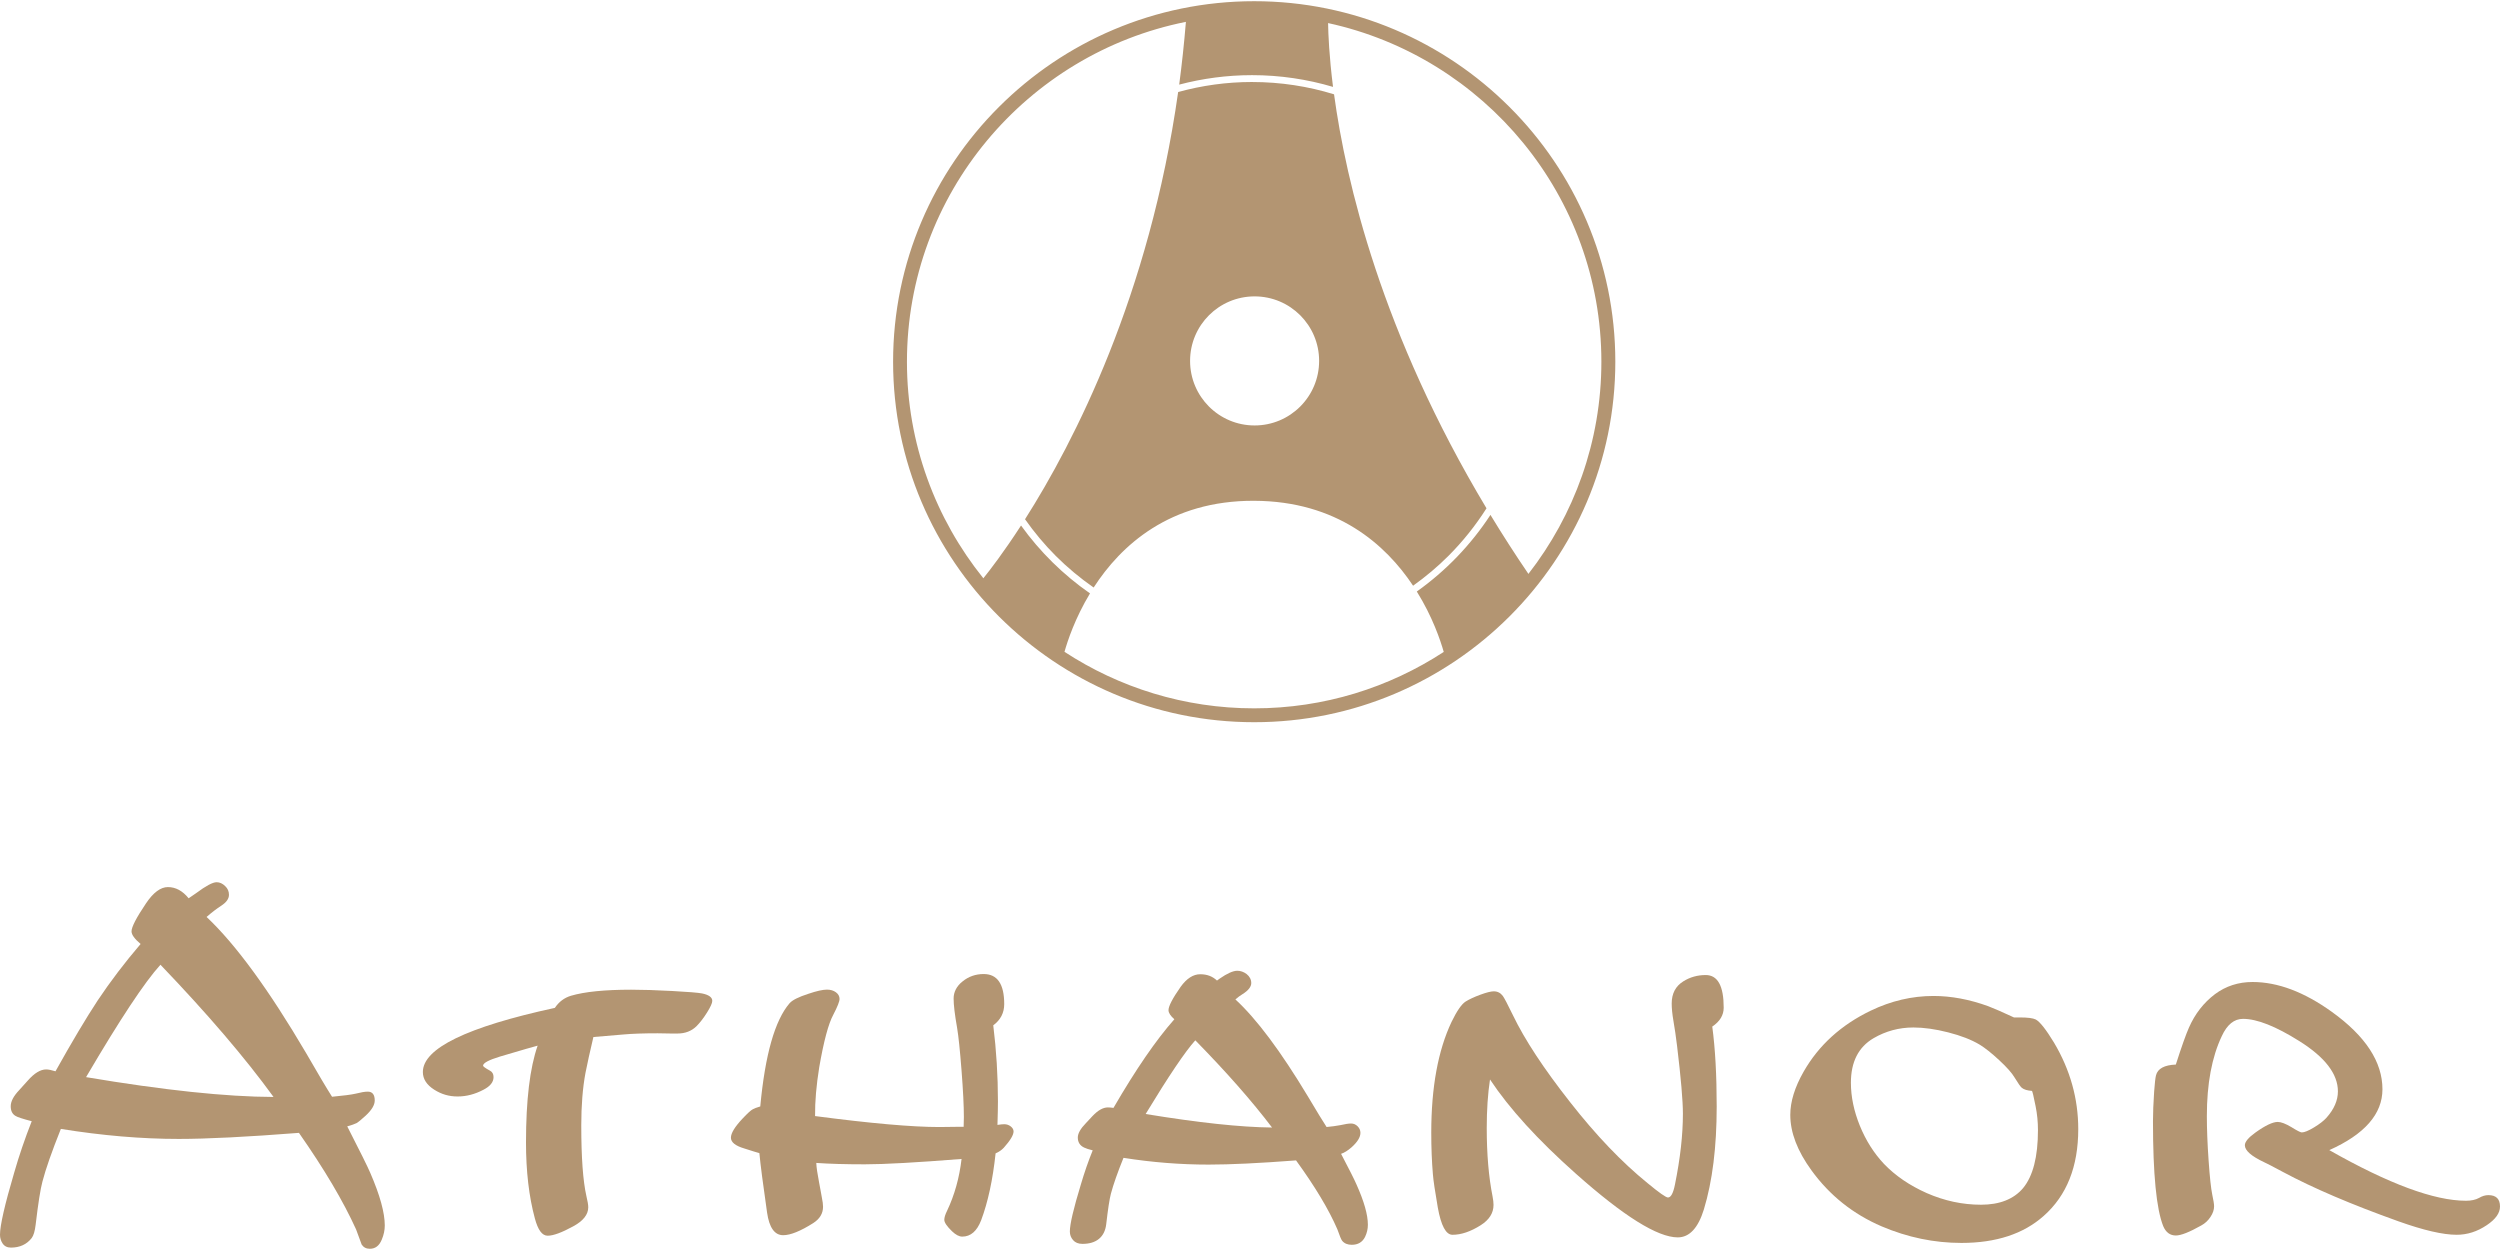
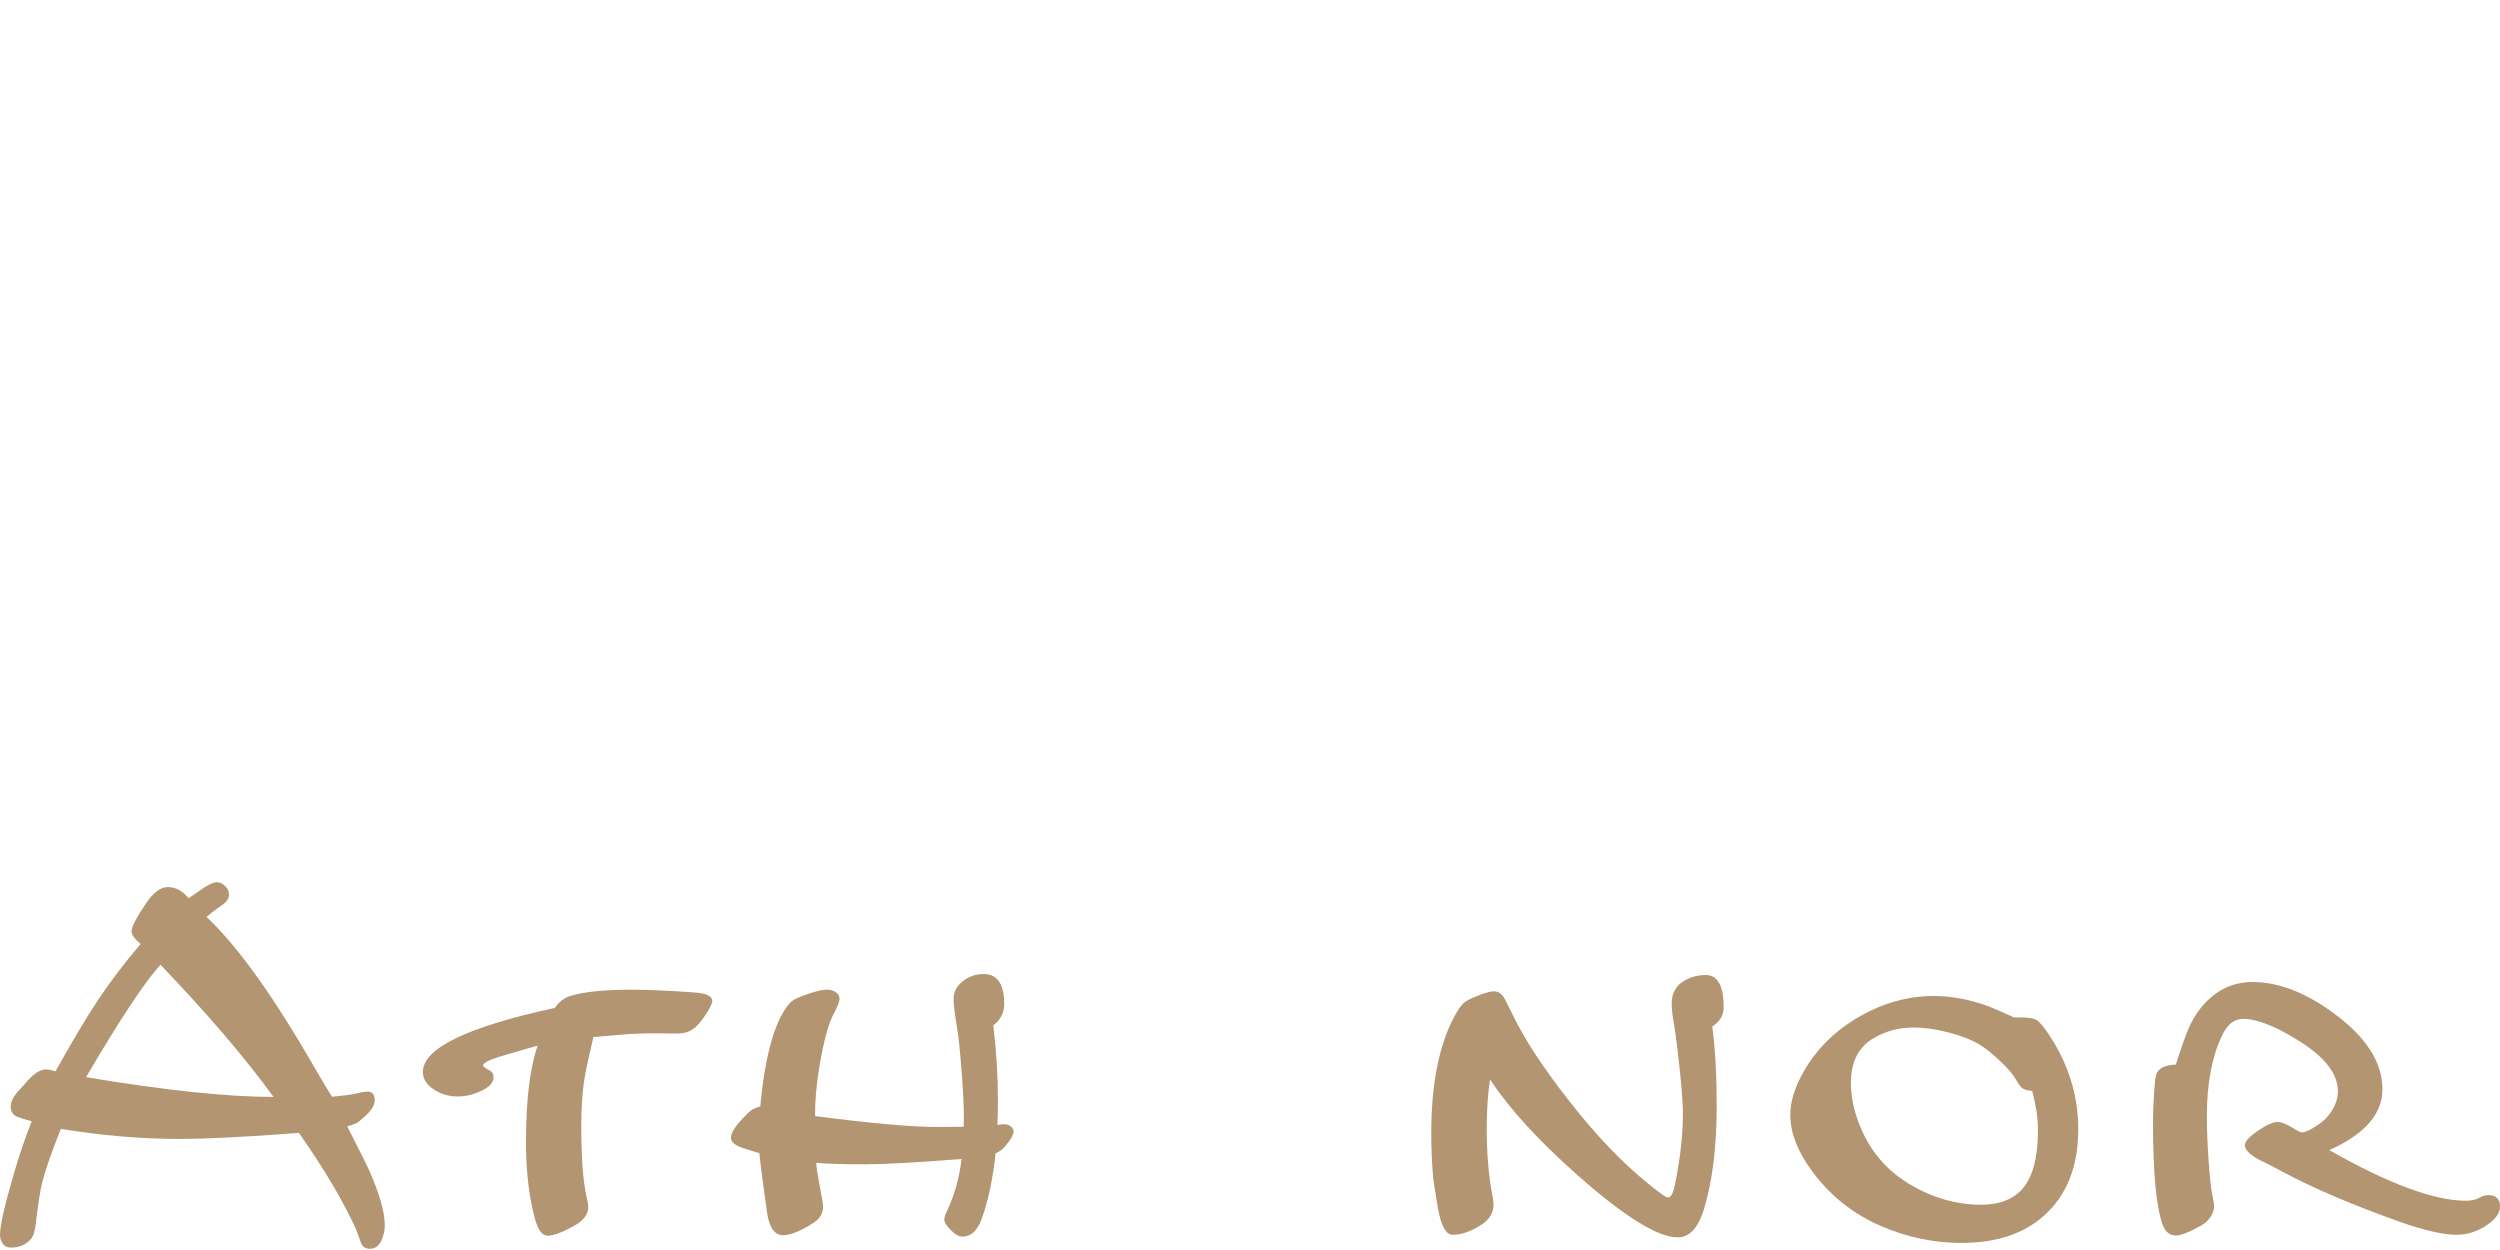
<svg xmlns="http://www.w3.org/2000/svg" id="Calque_1" data-name="Calque 1" version="1.1" viewBox="0 0 300 150">
-   <path d="M150.253,9.84c-3.077,0-6.049.423-8.876,1.204-3.455,24.421-12.453,41.945-18.374,51.265,1.106,1.568,2.337,3.047,3.691,4.401,1.395,1.395,2.919,2.662,4.544,3.792,3.259-5.045,9.117-10.447,19.254-10.408,9.961.036,15.786,5.244,19.078,10.193,1.509-1.079,2.931-2.269,4.24-3.578,1.726-1.726,3.256-3.646,4.57-5.712-12.602-21.004-16.869-39.196-18.294-49.679-3.11-.96-6.413-1.476-9.836-1.476l.003-.003ZM150.552,51.055c-4.278,0-7.743-3.467-7.743-7.746s3.464-7.743,7.743-7.743,7.743,3.467,7.743,7.743-3.467,7.746-7.743,7.746ZM150.504.145c-23.893,0-43.332,19.406-43.332,43.26s19.439,43.26,43.332,43.26,43.335-19.406,43.335-43.26S174.397.145,150.504.145v0ZM178.857,61.785c-2.346,3.593-5.349,6.714-8.84,9.198,1.899,3.05,2.847,5.897,3.232,7.248-6.544,4.275-14.355,6.771-22.745,6.771s-16.216-2.501-22.766-6.783c.373-1.324,1.276-4.055,3.062-7.012-3.202-2.224-6.002-4.982-8.276-8.145-2.084,3.217-3.727,5.346-4.523,6.332-5.727-7.126-9.168-16.159-9.168-25.986,0-20.139,14.409-36.975,33.475-40.785-.212,2.576-.48,5.089-.805,7.531,2.791-.736,5.724-1.136,8.744-1.136,3.378,0,6.637.498,9.716,1.41-.468-3.712-.572-6.347-.593-7.659,18.726,4.073,32.795,20.742,32.795,40.636,0,9.588-3.277,18.422-8.756,25.464-1.628-2.391-3.142-4.755-4.559-7.087l.006.003Z" fill="#b39572" stroke-width="0" />
  <g>
    <path d="M35.875,135.944c-6.231.486-11.034.727-14.412.727-4.478,0-9.198-.4-14.159-1.202-1.082,2.704-1.819,4.812-2.212,6.324-.241.894-.513,2.612-.811,5.149-.092.784-.25,1.324-.477,1.622-.596.763-1.428,1.148-2.489,1.148-.447,0-.784-.167-1.008-.504-.206-.316-.307-.662-.307-1.035,0-1.118.569-3.61,1.708-7.471.578-2.015,1.279-4.067,2.099-6.157-1.082-.28-1.735-.495-1.959-.644-.373-.224-.561-.605-.561-1.148,0-.578.337-1.222,1.008-1.929.653-.71.999-1.091,1.035-1.148.784-.894,1.521-1.345,2.212-1.345.262,0,.635.075,1.118.224,1.977-3.545,3.667-6.38,5.065-8.506,1.547-2.314,3.265-4.57,5.149-6.771-.727-.614-1.091-1.118-1.091-1.512,0-.522.578-1.643,1.735-3.357.877-1.306,1.753-1.959,2.63-1.959.933,0,1.762.447,2.489,1.345.465-.316.766-.522.894-.614,1.175-.877,1.995-1.315,2.463-1.315.373,0,.719.158,1.035.474.298.28.447.626.447,1.035,0,.465-.298.894-.894,1.288-.578.373-1.175.832-1.792,1.371,3.488,3.283,7.471,8.73,11.949,16.344,1.416,2.463,2.454,4.207,3.107,5.232,1.38-.131,2.314-.253,2.8-.364.653-.167,1.148-.25,1.482-.25.561,0,.841.355.841,1.064,0,.543-.364,1.148-1.091,1.819-.486.447-.85.748-1.091.894-.224.113-.596.244-1.118.391,1.529,2.984,2.454,4.851,2.77,5.596,1.157,2.668,1.735,4.767,1.735,6.297,0,.561-.122,1.13-.364,1.705-.298.727-.775,1.091-1.428,1.091-.429,0-.754-.167-.981-.504-.039-.075-.262-.683-.671-1.819-1.529-3.375-3.816-7.239-6.857-11.586l.003-.003ZM32.825,131.636c-3.414-4.702-7.939-9.991-13.571-15.867-1.902,2.09-4.878,6.586-8.926,13.488,9.308,1.568,16.809,2.361,22.498,2.379Z" fill="#b39572" stroke-width="0" />
    <path d="M71.208,124.442c-.411,1.735-.727,3.172-.951,4.308-.337,1.81-.504,3.909-.504,6.297,0,3.843.206,6.669.614,8.479.149.614.224,1.064.224,1.345,0,.877-.605,1.643-1.819,2.296-1.363.745-2.379,1.118-3.05,1.118s-1.166-.689-1.538-2.072c-.71-2.63-1.064-5.671-1.064-9.123,0-5.074.465-8.944,1.398-11.613-.316.075-1.828.513-4.535,1.315-1.345.411-2.015.775-2.015,1.091,0,.092.271.289.811.587.298.149.447.411.447.784,0,.596-.402,1.1-1.204,1.512-1.026.543-2.06.811-3.107.811s-1.941-.268-2.8-.811c-.915-.578-1.371-1.288-1.371-2.126,0-2.835,5.28-5.402,15.84-7.695.486-.727,1.13-1.213,1.932-1.455,1.643-.483,4.049-.727,7.221-.727,1.38,0,3.023.051,4.925.155s3.098.2,3.581.292c.82.167,1.231.468,1.231.894,0,.262-.209.727-.629,1.398-.42.671-.844,1.222-1.273,1.652-.596.578-1.354.868-2.266.868h-.811c-.596-.018-1.118-.027-1.568-.027-1.696,0-3.059.048-4.085.14-1.923.167-3.133.271-3.637.307l.003-0Z" fill="#b39572" stroke-width="0" />
    <path d="M97.808,133.929c6.678.877,11.651,1.315,14.916,1.315l2.436-.03h.477c.018-.54.027-.933.027-1.175,0-1.306-.092-3.166-.28-5.584-.188-2.415-.364-4.117-.531-5.107-.28-1.586-.42-2.761-.42-3.527s.355-1.482,1.064-2.042c.727-.596,1.577-.894,2.546-.894,1.643,0,2.463,1.202,2.463,3.61,0,1.046-.438,1.893-1.315,2.546.373,3.023.561,6.064.561,9.123,0,.614-.018,1.559-.057,2.826.355-.057.626-.083.811-.083.298,0,.561.089.784.265.224.179.337.379.337.602,0,.429-.391,1.082-1.175,1.959-.262.28-.587.504-.981.671-.337,3.172-.915,5.849-1.735,8.032-.504,1.306-1.258,1.959-2.266,1.959-.373,0-.784-.215-1.231-.644-.614-.596-.924-1.052-.924-1.371,0-.28.113-.644.337-1.091.894-1.884,1.473-3.953,1.735-6.213-5.411.429-9.281.644-11.613.644s-4.254-.057-5.82-.167c.018.504.131,1.288.337,2.349.018.057.075.355.167.894.075.429.131.736.167.924.092.447.14.811.14,1.091,0,.802-.391,1.455-1.175,1.959-1.529.969-2.734,1.455-3.61,1.455-1.026,0-1.67-.903-1.932-2.716-.486-3.375-.793-5.754-.924-7.134-.224-.057-.832-.241-1.819-.561-1.064-.316-1.595-.745-1.595-1.288s.465-1.306,1.398-2.296c.596-.635,1.008-1.008,1.231-1.118.149-.092.447-.206.894-.337.578-6.213,1.753-10.345,3.527-12.397.337-.373,1.082-.745,2.239-1.118.99-.337,1.735-.504,2.239-.504.429,0,.787.107,1.076.322.289.215.432.48.432.796,0,.298-.25.933-.754,1.902-.578,1.064-1.139,3.154-1.679,6.267-.355,2.203-.522,4.162-.504,5.876l-.003.009Z" fill="#b39572" stroke-width="0" />
-     <path d="M155.528,139.248c-4.421.337-7.919.504-10.495.504-3.378,0-6.783-.268-10.214-.811-.71,1.753-1.213,3.19-1.512,4.308-.167.635-.355,1.857-.561,3.664-.092.766-.382,1.348-.868,1.75s-1.148.602-1.986.602c-.486,0-.859-.149-1.118-.447-.262-.298-.391-.644-.391-1.035,0-.877.438-2.752,1.315-5.626.429-1.455.903-2.826,1.428-4.114-.465-.113-.811-.224-1.035-.337-.504-.241-.754-.644-.754-1.204,0-.483.325-1.064.981-1.735.28-.298.54-.578.784-.841.653-.689,1.267-1.035,1.845-1.035.185,0,.411.018.671.057,2.686-4.627,5.122-8.172,7.304-10.635-.465-.411-.701-.775-.701-1.091,0-.483.486-1.416,1.455-2.8.727-1.008,1.512-1.512,2.349-1.512s1.473.253,2.015.757l.307-.224c.915-.635,1.622-.951,2.126-.951.391,0,.766.131,1.118.391.373.298.561.662.561,1.091s-.346.885-1.035,1.315c-.28.167-.569.382-.868.644,2.537,2.331,5.438,6.213,8.703,11.642,1.064,1.792,1.81,3.014,2.239,3.667.614-.057,1.166-.131,1.652-.224.578-.131,1.008-.197,1.288-.197.298,0,.561.113.784.337s.337.486.337.784c0,.522-.355,1.1-1.064,1.735-.447.391-.868.653-1.258.784.99,1.884,1.604,3.107,1.845,3.667.915,2.033,1.371,3.646,1.371,4.842,0,.504-.113.99-.337,1.455-.316.635-.85.951-1.595.951-.504,0-.885-.158-1.148-.474-.113-.131-.307-.596-.587-1.398-1.026-2.37-2.677-5.122-4.952-8.255l-.003-.003ZM152.644,135.303c-2.406-3.172-5.477-6.66-9.207-10.465-1.213,1.345-3.199,4.29-5.96,8.843,6.362,1.046,11.419,1.586,15.166,1.622Z" fill="#b39572" stroke-width="0" />
    <path d="M178.8,129.537c-.262,1.735-.391,3.676-.391,5.82,0,3.133.233,5.876.701,8.229.075.391.113.727.113,1.008,0,.969-.513,1.783-1.538,2.433-1.213.766-2.34,1.148-3.387,1.148-.784,0-1.371-1.091-1.762-3.274-.337-1.941-.531-3.265-.587-3.974-.131-1.529-.197-3.199-.197-5.009,0-5.429.811-9.859,2.436-13.294.635-1.306,1.193-2.117,1.679-2.433.447-.28,1.041-.555,1.777-.826.736-.271,1.273-.405,1.61-.405.447,0,.811.185,1.091.561.185.262.587,1.026,1.202,2.296,1.416,2.949,3.712,6.437,6.884,10.465,3.098,3.956,6.183,7.182,9.263,9.684,1.398,1.157,2.218,1.735,2.463,1.735.355,0,.635-.522.841-1.568.635-3.133.951-5.96.951-8.479,0-1.547-.233-4.263-.701-8.142-.131-1.082-.28-2.108-.447-3.077-.131-.766-.197-1.437-.197-2.015,0-1.193.465-2.081,1.398-2.659.802-.504,1.696-.754,2.686-.754,1.437,0,2.156,1.306,2.156,3.918,0,.894-.456,1.652-1.371,2.266.355,2.65.531,5.849.531,9.6,0,4.851-.513,8.965-1.538,12.34-.692,2.239-1.735,3.357-3.133,3.357-2.427,0-6.511-2.555-12.257-7.668-4.535-4.031-7.957-7.787-10.271-11.276l-.003-.003Z" fill="#b39572" stroke-width="0" />
    <path d="M241.669,122.093h.727c.933,0,1.568.083,1.902.25.504.28,1.231,1.204,2.182,2.77,1.941,3.265,2.91,6.726,2.91,10.381,0,4.496-1.38,7.966-4.141,10.411-2.427,2.164-5.718,3.247-9.877,3.247-3.265,0-6.455-.662-9.57-1.986-3.432-1.473-6.24-3.712-8.422-6.717-1.699-2.331-2.546-4.553-2.546-6.66,0-1.586.531-3.312,1.595-5.179,1.81-3.172,4.496-5.614,8.059-7.331,2.445-1.175,4.952-1.762,7.528-1.762,2.126,0,4.32.411,6.577,1.231.689.262,1.714.71,3.077,1.345l-0-0ZM243.825,130.906c-.543-.036-.942-.158-1.202-.364-.149-.113-.438-.522-.868-1.231-.316-.543-.933-1.237-1.845-2.084-.915-.85-1.705-1.479-2.379-1.887-.972-.578-2.221-1.064-3.751-1.455s-2.922-.587-4.171-.587c-1.717,0-3.312.429-4.785,1.288-1.81,1.064-2.716,2.844-2.716,5.346,0,1.679.361,3.399,1.076,5.164.719,1.762,1.684,3.288,2.898,4.576,1.363,1.416,3.068,2.585,5.122,3.497,2.126.933,4.299,1.398,6.52,1.398s3.918-.662,5.039-1.986c1.193-1.437,1.792-3.76,1.792-6.968,0-.969-.092-1.92-.28-2.853-.241-1.231-.391-1.845-.447-1.845l-.003-.009Z" fill="#b39572" stroke-width="0" />
    <path d="M279.518,138.016c7.126,4.049,12.593,6.073,16.398,6.073.635,0,1.157-.113,1.568-.337.373-.224.745-.337,1.118-.337.933,0,1.398.456,1.398,1.371,0,.784-.531,1.529-1.595,2.239-1.139.766-2.34,1.148-3.61,1.148-1.643,0-3.974-.543-6.997-1.622-5.635-2.015-10.241-3.983-13.825-5.906-1.213-.653-1.968-1.043-2.266-1.175-1.547-.727-2.323-1.407-2.323-2.042,0-.411.429-.924,1.288-1.538,1.175-.841,2.06-1.258,2.659-1.258.391,0,.933.206,1.622.614.689.429,1.109.644,1.258.644.316,0,.808-.2,1.47-.602.662-.4,1.163-.787,1.497-1.16.915-1.026,1.371-2.081,1.371-3.163,0-2.09-1.547-4.105-4.645-6.043-2.817-1.771-5.065-2.659-6.744-2.659-1.064,0-1.911.689-2.546,2.072-1.196,2.519-1.792,5.718-1.792,9.597,0,1.547.069,3.321.209,5.316.14,1.998.283,3.357.435,4.085.149.692.224,1.166.224,1.428,0,.411-.143.835-.435,1.273-.289.438-.656.781-1.106,1.023-1.419.802-2.436,1.202-3.05,1.202-.689,0-1.193-.373-1.512-1.118-.82-2.051-1.231-6.249-1.231-12.593,0-.987.048-2.173.14-3.554.075-1.026.149-1.679.224-1.959.206-.802.999-1.231,2.379-1.288.689-2.147,1.213-3.619,1.568-4.421.727-1.661,1.774-3.005,3.133-4.031,1.306-.969,2.808-1.455,4.505-1.455,3.023,0,6.192,1.193,9.514,3.581,4.049,2.91,6.073,6.008,6.073,9.29,0,2.966-2.126,5.399-6.38,7.304l.006.003Z" fill="#b39572" stroke-width="0" />
  </g>
</svg>